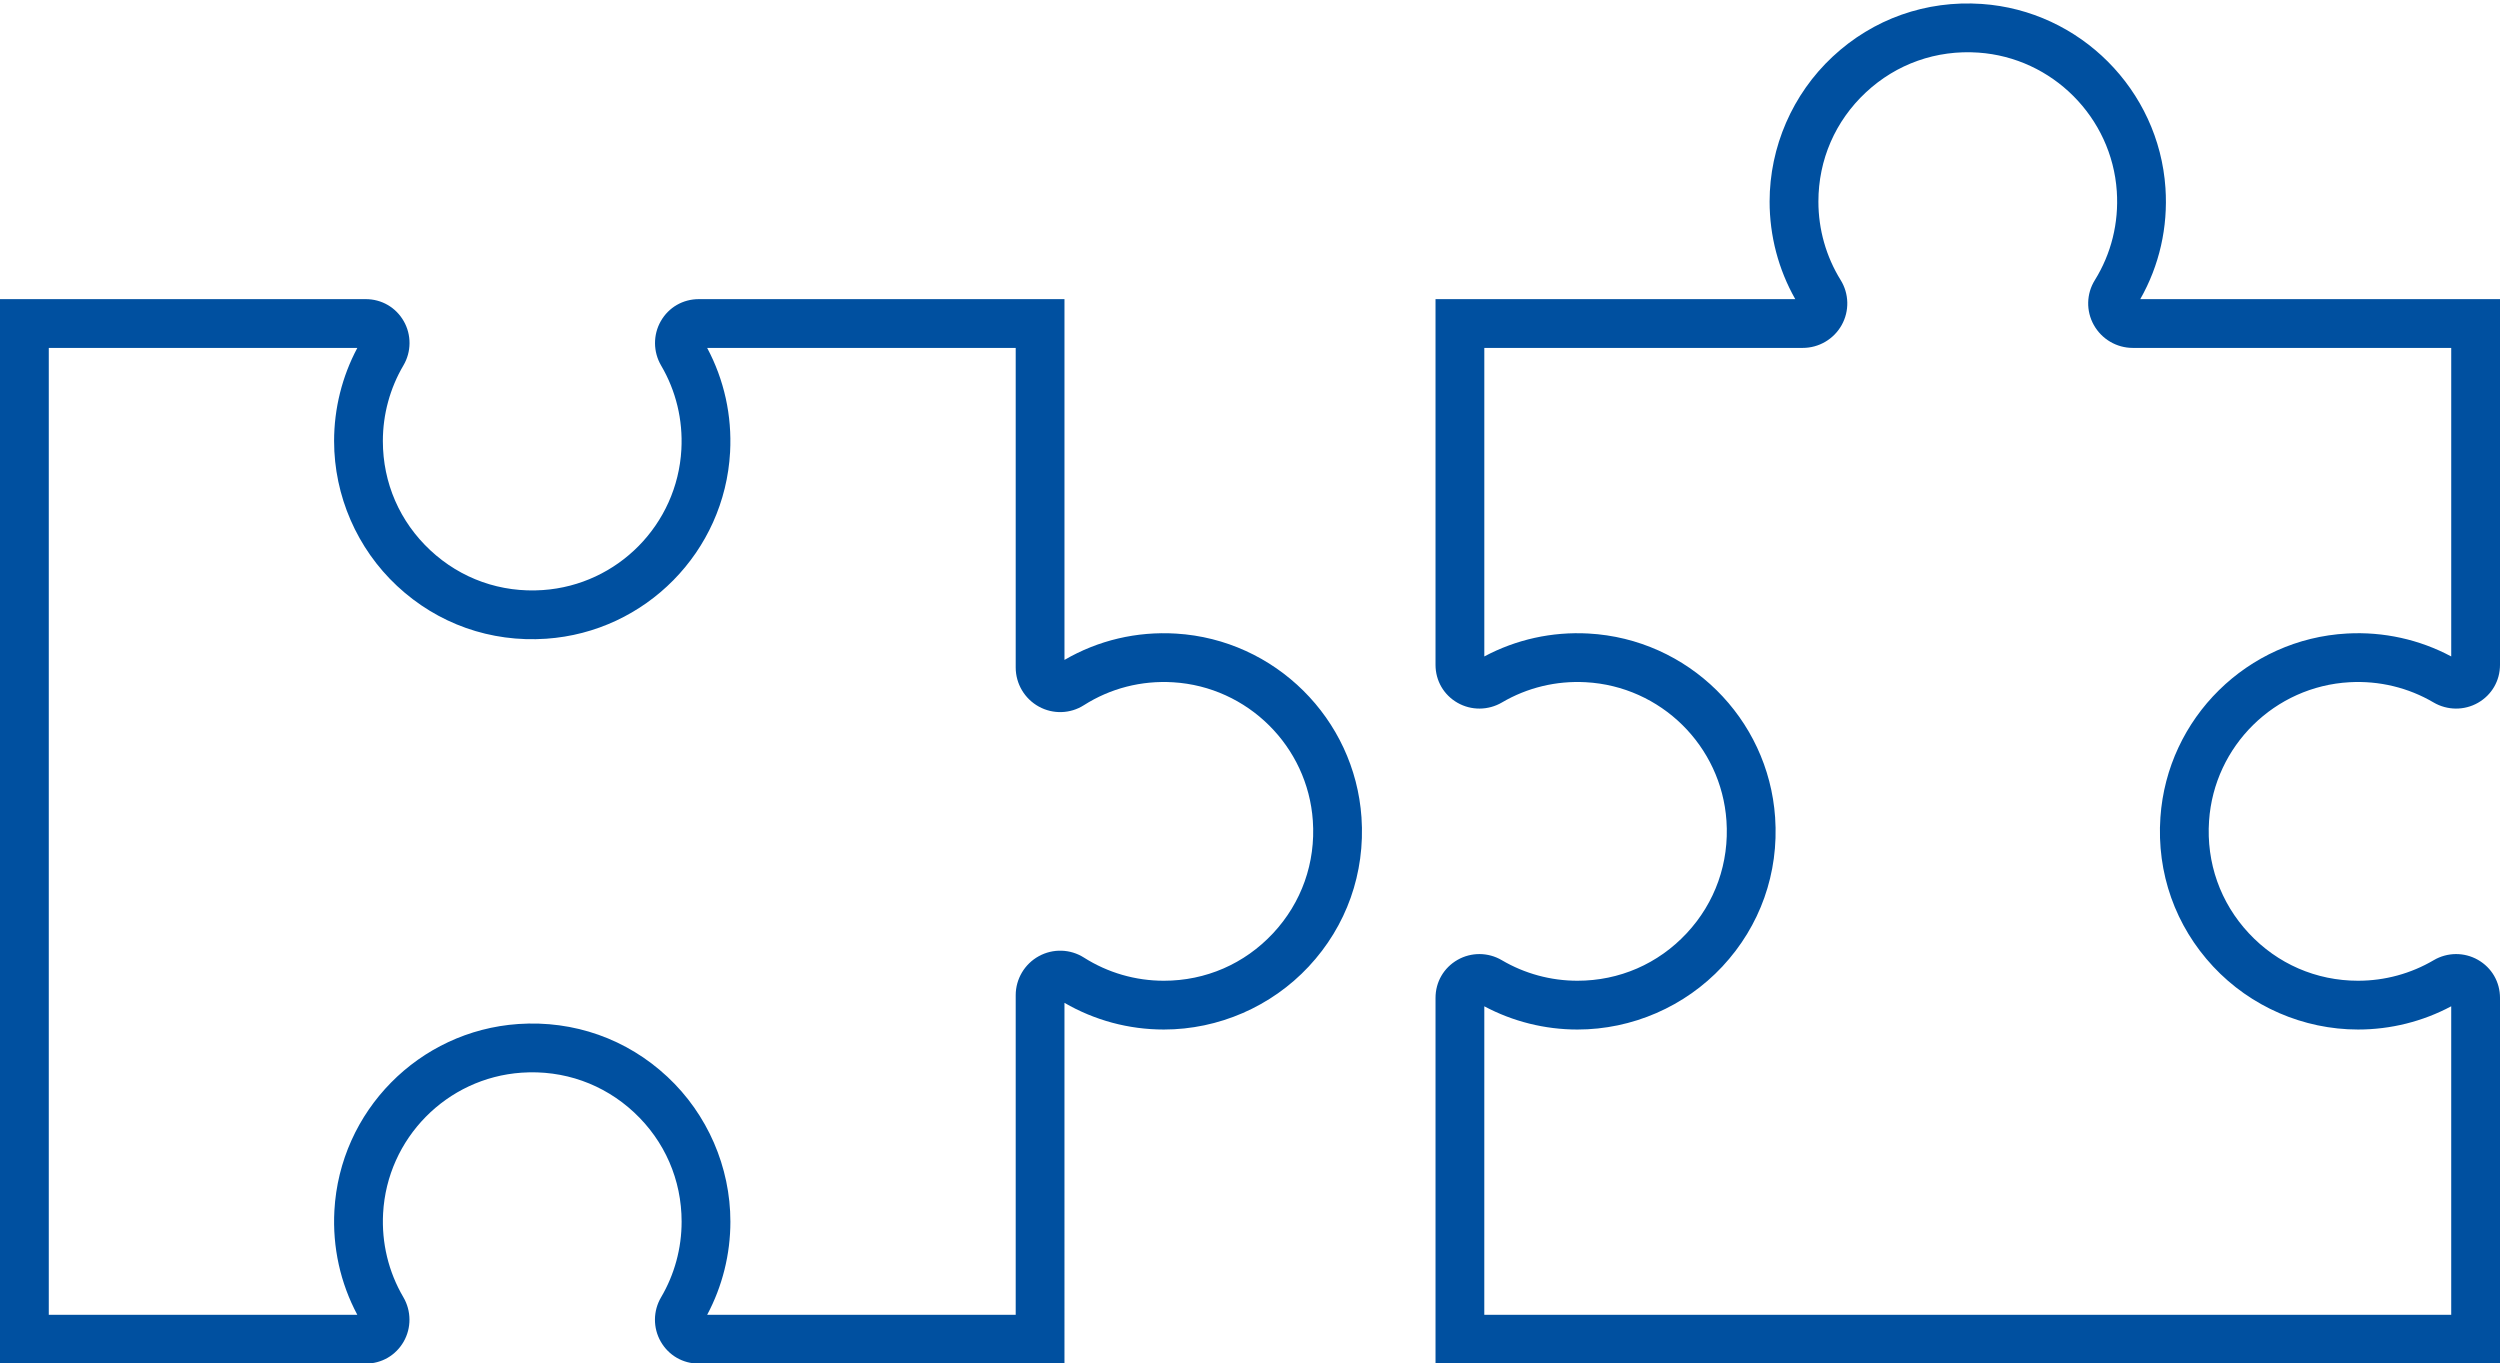
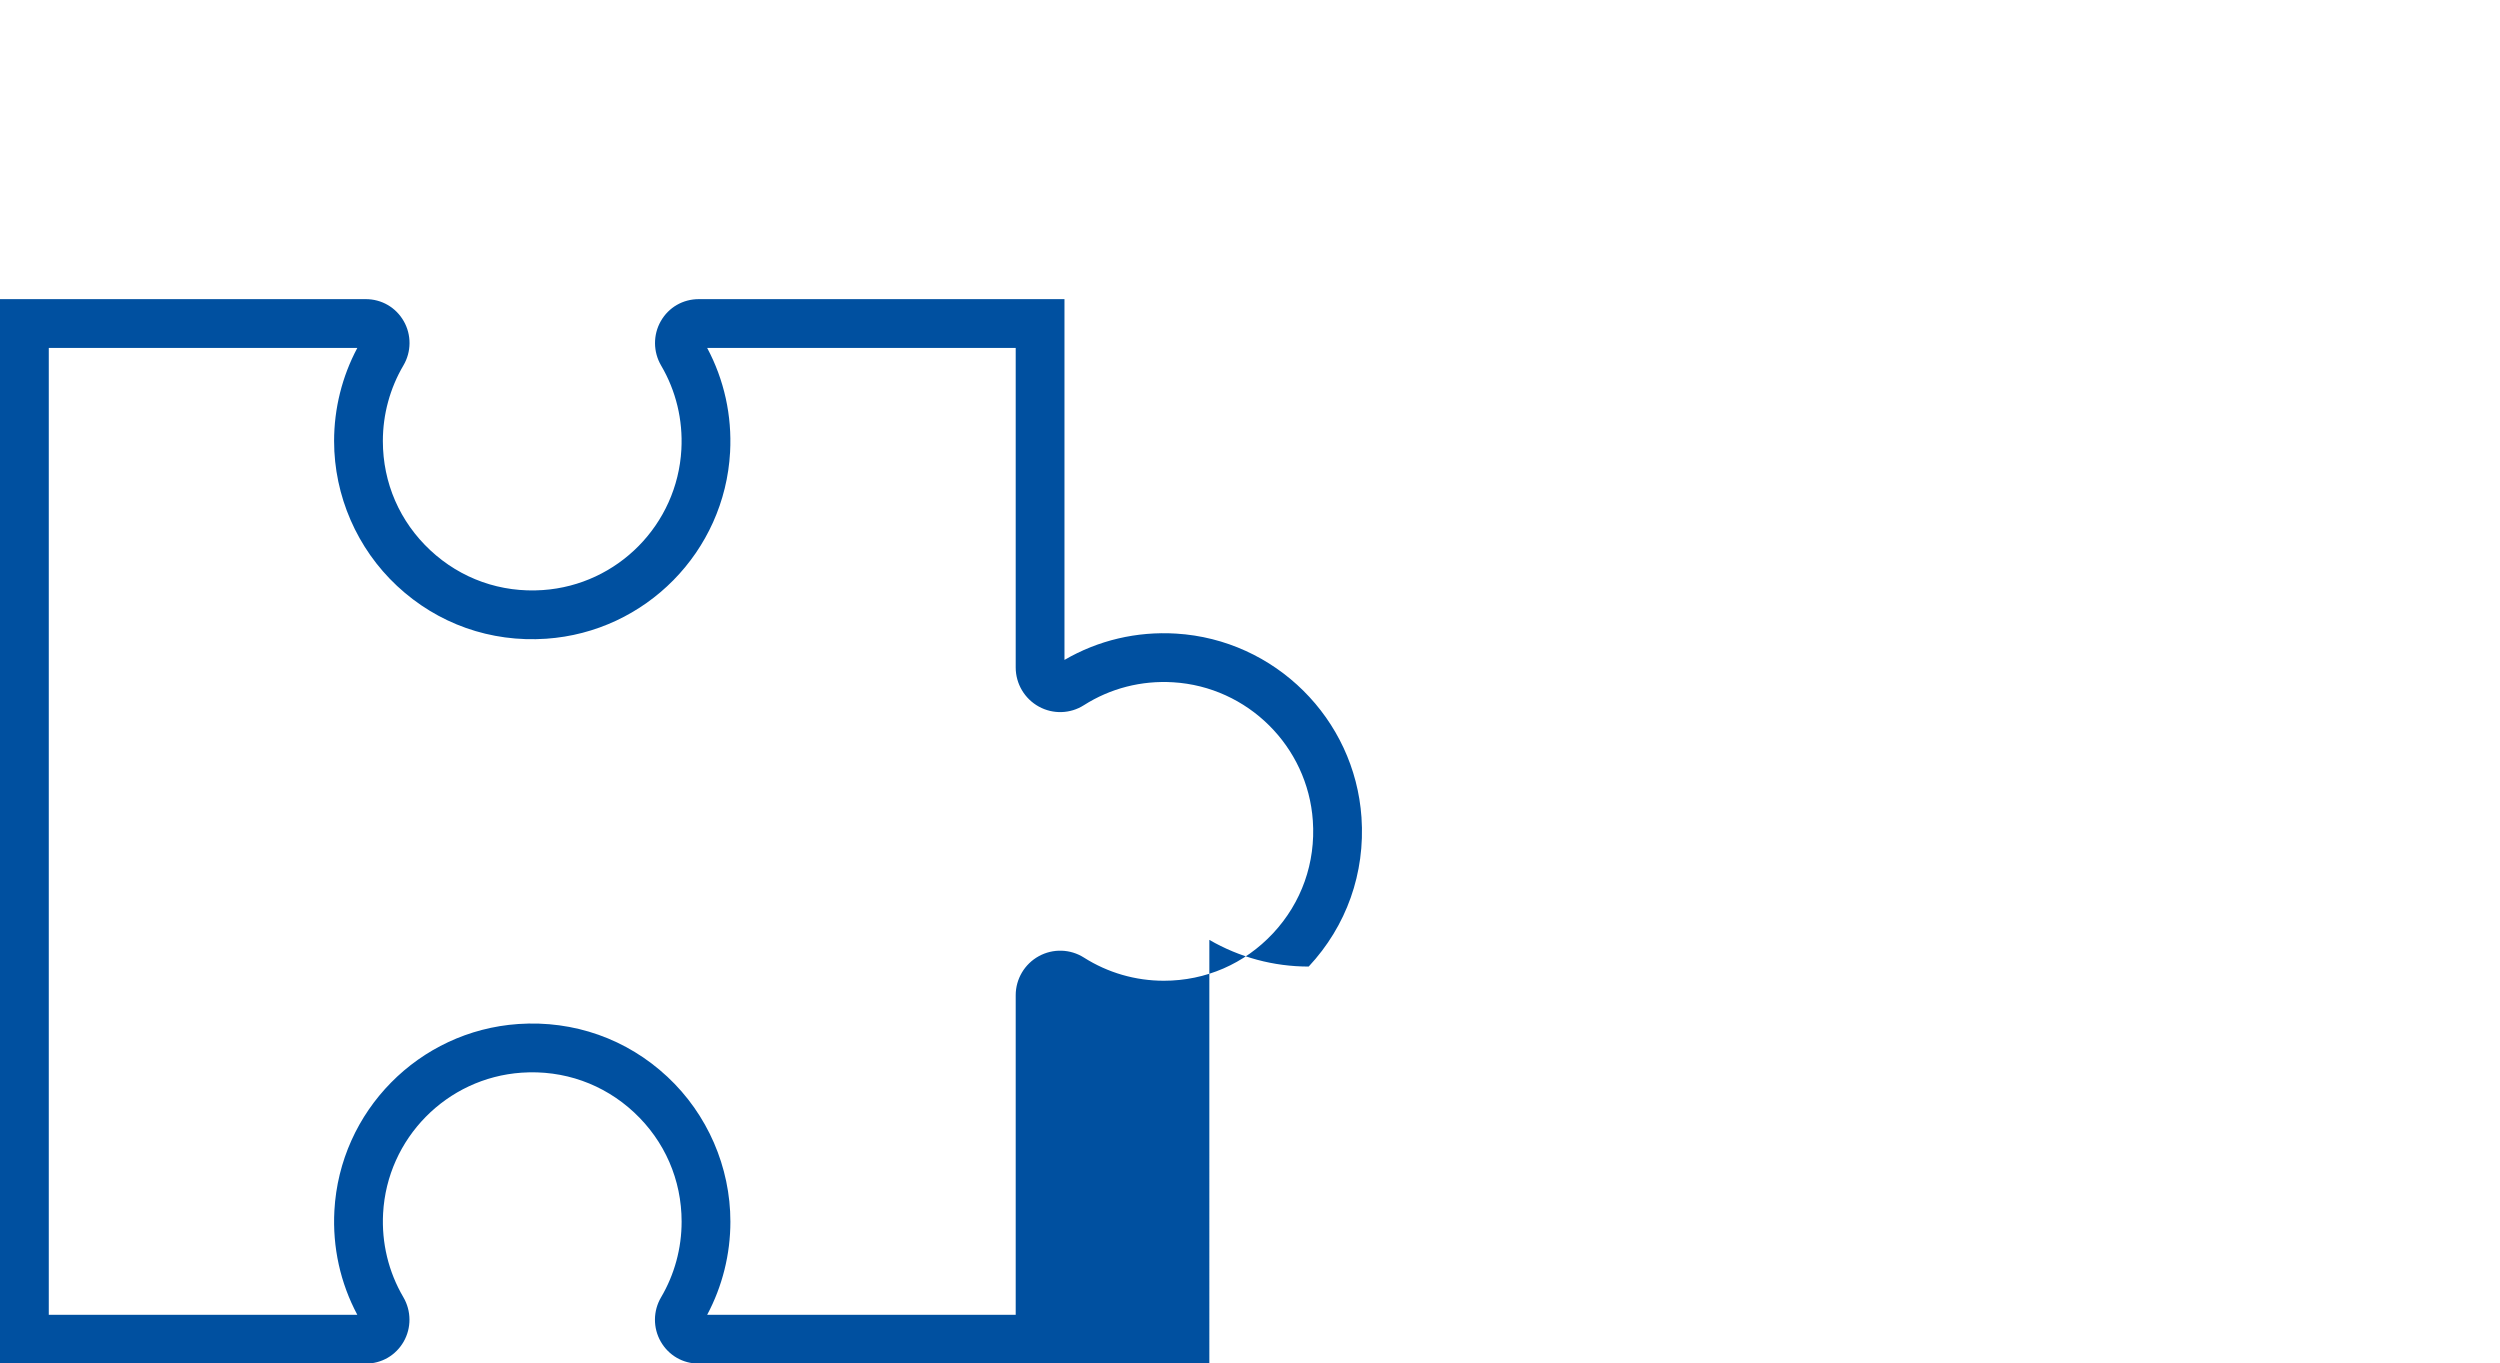
<svg xmlns="http://www.w3.org/2000/svg" fill="#000000" height="223.6" preserveAspectRatio="xMidYMid meet" version="1" viewBox="295.0 367.9 410.0 223.6" width="410" zoomAndPan="magnify">
  <g>
    <g id="change1_2">
-       <path d="M469.574,591.532h-59.978c-2.612,0-4.944-1.352-6.238-3.617c-1.281-2.242-1.26-5.021,0.054-7.251 c2.207-3.745,3.373-8.036,3.373-12.408c0-6.864-2.765-13.225-7.785-17.912c-5.016-4.682-11.57-6.998-18.456-6.525 c-12.282,0.846-22.048,10.762-22.716,23.066c-0.263,4.852,0.885,9.608,3.319,13.753c1.32,2.247,1.341,5.04,0.053,7.29 c-1.292,2.257-3.62,3.605-6.227,3.605H295V416.958h59.978c2.612,0,4.944,1.352,6.238,3.616c1.281,2.242,1.261,5.021-0.054,7.252 c-2.207,3.745-3.373,8.036-3.373,12.408c0,6.864,2.765,13.225,7.784,17.911c5.016,4.683,11.57,7.002,18.455,6.526 c12.282-0.844,22.049-10.76,22.718-23.064c0.264-4.852-0.884-9.608-3.319-13.754c-1.32-2.247-1.34-5.04-0.053-7.29 c1.292-2.257,3.62-3.604,6.227-3.604h59.973v59.167c5.536-3.218,11.837-4.708,18.31-4.316l0,0 c16.216,0.983,29.286,13.942,30.401,30.143c0.628,9.122-2.447,17.81-8.659,24.464c-6.126,6.562-14.786,10.326-23.76,10.326 c-5.75,0-11.355-1.51-16.293-4.378V591.532z M410.974,583.532h50.601v-52.413c0-2.667,1.453-5.121,3.791-6.407 c2.326-1.277,5.162-1.19,7.397,0.23c3.914,2.486,8.446,3.8,13.105,3.8c6.864,0,13.225-2.765,17.912-7.785 c4.682-5.016,7-11.569,6.525-18.455c-0.84-12.204-10.687-21.967-22.904-22.708c-5.22-0.316-10.288,0.985-14.656,3.765 c-2.223,1.415-5.046,1.502-7.366,0.228c-2.347-1.288-3.804-3.748-3.804-6.419v-52.41h-50.601 c2.789,5.225,4.086,11.102,3.761,17.083c-0.888,16.33-13.853,29.489-30.157,30.611c-9.127,0.627-17.809-2.448-24.462-8.66 c-6.562-6.126-10.325-14.786-10.325-23.759c0-5.341,1.313-10.593,3.811-15.276H303v158.574h50.601 c-2.788-5.223-4.086-11.1-3.762-17.081c0.887-16.329,13.851-29.49,30.155-30.613c9.123-0.623,17.81,2.447,24.464,8.659 c6.562,6.126,10.326,14.786,10.326,23.76C414.784,573.597,413.47,578.85,410.974,583.532z" fill="#0050a0" />
+       <path d="M469.574,591.532h-59.978c-2.612,0-4.944-1.352-6.238-3.617c-1.281-2.242-1.26-5.021,0.054-7.251 c2.207-3.745,3.373-8.036,3.373-12.408c0-6.864-2.765-13.225-7.785-17.912c-5.016-4.682-11.57-6.998-18.456-6.525 c-12.282,0.846-22.048,10.762-22.716,23.066c-0.263,4.852,0.885,9.608,3.319,13.753c1.32,2.247,1.341,5.04,0.053,7.29 c-1.292,2.257-3.62,3.605-6.227,3.605H295V416.958h59.978c2.612,0,4.944,1.352,6.238,3.616c1.281,2.242,1.261,5.021-0.054,7.252 c-2.207,3.745-3.373,8.036-3.373,12.408c0,6.864,2.765,13.225,7.784,17.911c5.016,4.683,11.57,7.002,18.455,6.526 c12.282-0.844,22.049-10.76,22.718-23.064c0.264-4.852-0.884-9.608-3.319-13.754c-1.32-2.247-1.34-5.04-0.053-7.29 c1.292-2.257,3.62-3.604,6.227-3.604h59.973v59.167c5.536-3.218,11.837-4.708,18.31-4.316l0,0 c16.216,0.983,29.286,13.942,30.401,30.143c0.628,9.122-2.447,17.81-8.659,24.464c-5.75,0-11.355-1.51-16.293-4.378V591.532z M410.974,583.532h50.601v-52.413c0-2.667,1.453-5.121,3.791-6.407 c2.326-1.277,5.162-1.19,7.397,0.23c3.914,2.486,8.446,3.8,13.105,3.8c6.864,0,13.225-2.765,17.912-7.785 c4.682-5.016,7-11.569,6.525-18.455c-0.84-12.204-10.687-21.967-22.904-22.708c-5.22-0.316-10.288,0.985-14.656,3.765 c-2.223,1.415-5.046,1.502-7.366,0.228c-2.347-1.288-3.804-3.748-3.804-6.419v-52.41h-50.601 c2.789,5.225,4.086,11.102,3.761,17.083c-0.888,16.33-13.853,29.489-30.157,30.611c-9.127,0.627-17.809-2.448-24.462-8.66 c-6.562-6.126-10.325-14.786-10.325-23.759c0-5.341,1.313-10.593,3.811-15.276H303v158.574h50.601 c-2.788-5.223-4.086-11.1-3.762-17.081c0.887-16.329,13.851-29.49,30.155-30.613c9.123-0.623,17.81,2.447,24.464,8.659 c6.562,6.126,10.326,14.786,10.326,23.76C414.784,573.597,413.47,578.85,410.974,583.532z" fill="#0050a0" />
    </g>
    <g id="change1_1">
-       <path d="M705,591.532H530.426v-59.979c0-2.612,1.352-4.944,3.616-6.238c2.242-1.281,5.021-1.26,7.252,0.054 c3.745,2.207,8.035,3.373,12.408,3.373c6.864,0,13.225-2.765,17.911-7.785c4.682-5.016,7-11.57,6.526-18.456 c-0.845-12.282-10.761-22.048-23.065-22.717c-4.85-0.266-9.607,0.884-13.752,3.319c-2.248,1.321-5.042,1.341-7.292,0.053 c-2.257-1.292-3.604-3.619-3.604-6.226v-59.973h58.996c-2.755-4.864-4.206-10.366-4.206-15.993 c0-8.973,3.764-17.633,10.326-23.759c6.654-6.212,15.344-9.283,24.464-8.659c16.102,1.109,29.055,14.091,30.13,30.198 c0.429,6.42-0.997,12.688-4.131,18.213H705v59.973c0,2.607-1.347,4.934-3.604,6.226c-2.25,1.288-5.044,1.268-7.291-0.053 c-4.145-2.435-8.898-3.585-13.753-3.319h0c-12.304,0.669-22.22,10.435-23.065,22.718c-0.474,6.885,1.844,13.439,6.526,18.455 c4.687,5.02,11.047,7.785,17.911,7.785c4.373,0,8.664-1.166,12.408-3.373c2.231-1.314,5.009-1.335,7.252-0.054 c2.264,1.294,3.616,3.626,3.616,6.238V591.532z M538.426,583.532H697v-50.601c-4.682,2.497-9.935,3.811-15.276,3.811 c-8.973,0-17.633-3.764-23.759-10.326c-6.211-6.654-9.287-15.342-8.659-24.463c1.122-16.305,14.283-29.269,30.612-30.157h0 c5.976-0.326,11.858,0.973,17.082,3.761v-50.6h-52.222c-2.655,0-5.108-1.445-6.402-3.771c-1.278-2.297-1.214-5.105,0.166-7.327 c2.708-4.361,3.957-9.403,3.611-14.582c-0.809-12.134-10.567-21.914-22.697-22.75c-6.892-0.474-13.44,1.843-18.456,6.525 c-5.02,4.686-7.785,11.047-7.785,17.911c0,4.563,1.263,9.014,3.653,12.872c1.387,2.239,1.452,5.061,0.169,7.367 c-1.29,2.316-3.737,3.754-6.386,3.754h-52.226v50.601c5.223-2.789,11.104-4.088,17.081-3.762 c16.33,0.887,29.49,13.852,30.613,30.156c0.628,9.122-2.448,17.81-8.66,24.464c-6.125,6.562-14.786,10.326-23.759,10.326 c-5.341,0-10.594-1.314-15.276-3.811V583.532z" fill="#0050a0" />
-     </g>
+       </g>
  </g>
</svg>